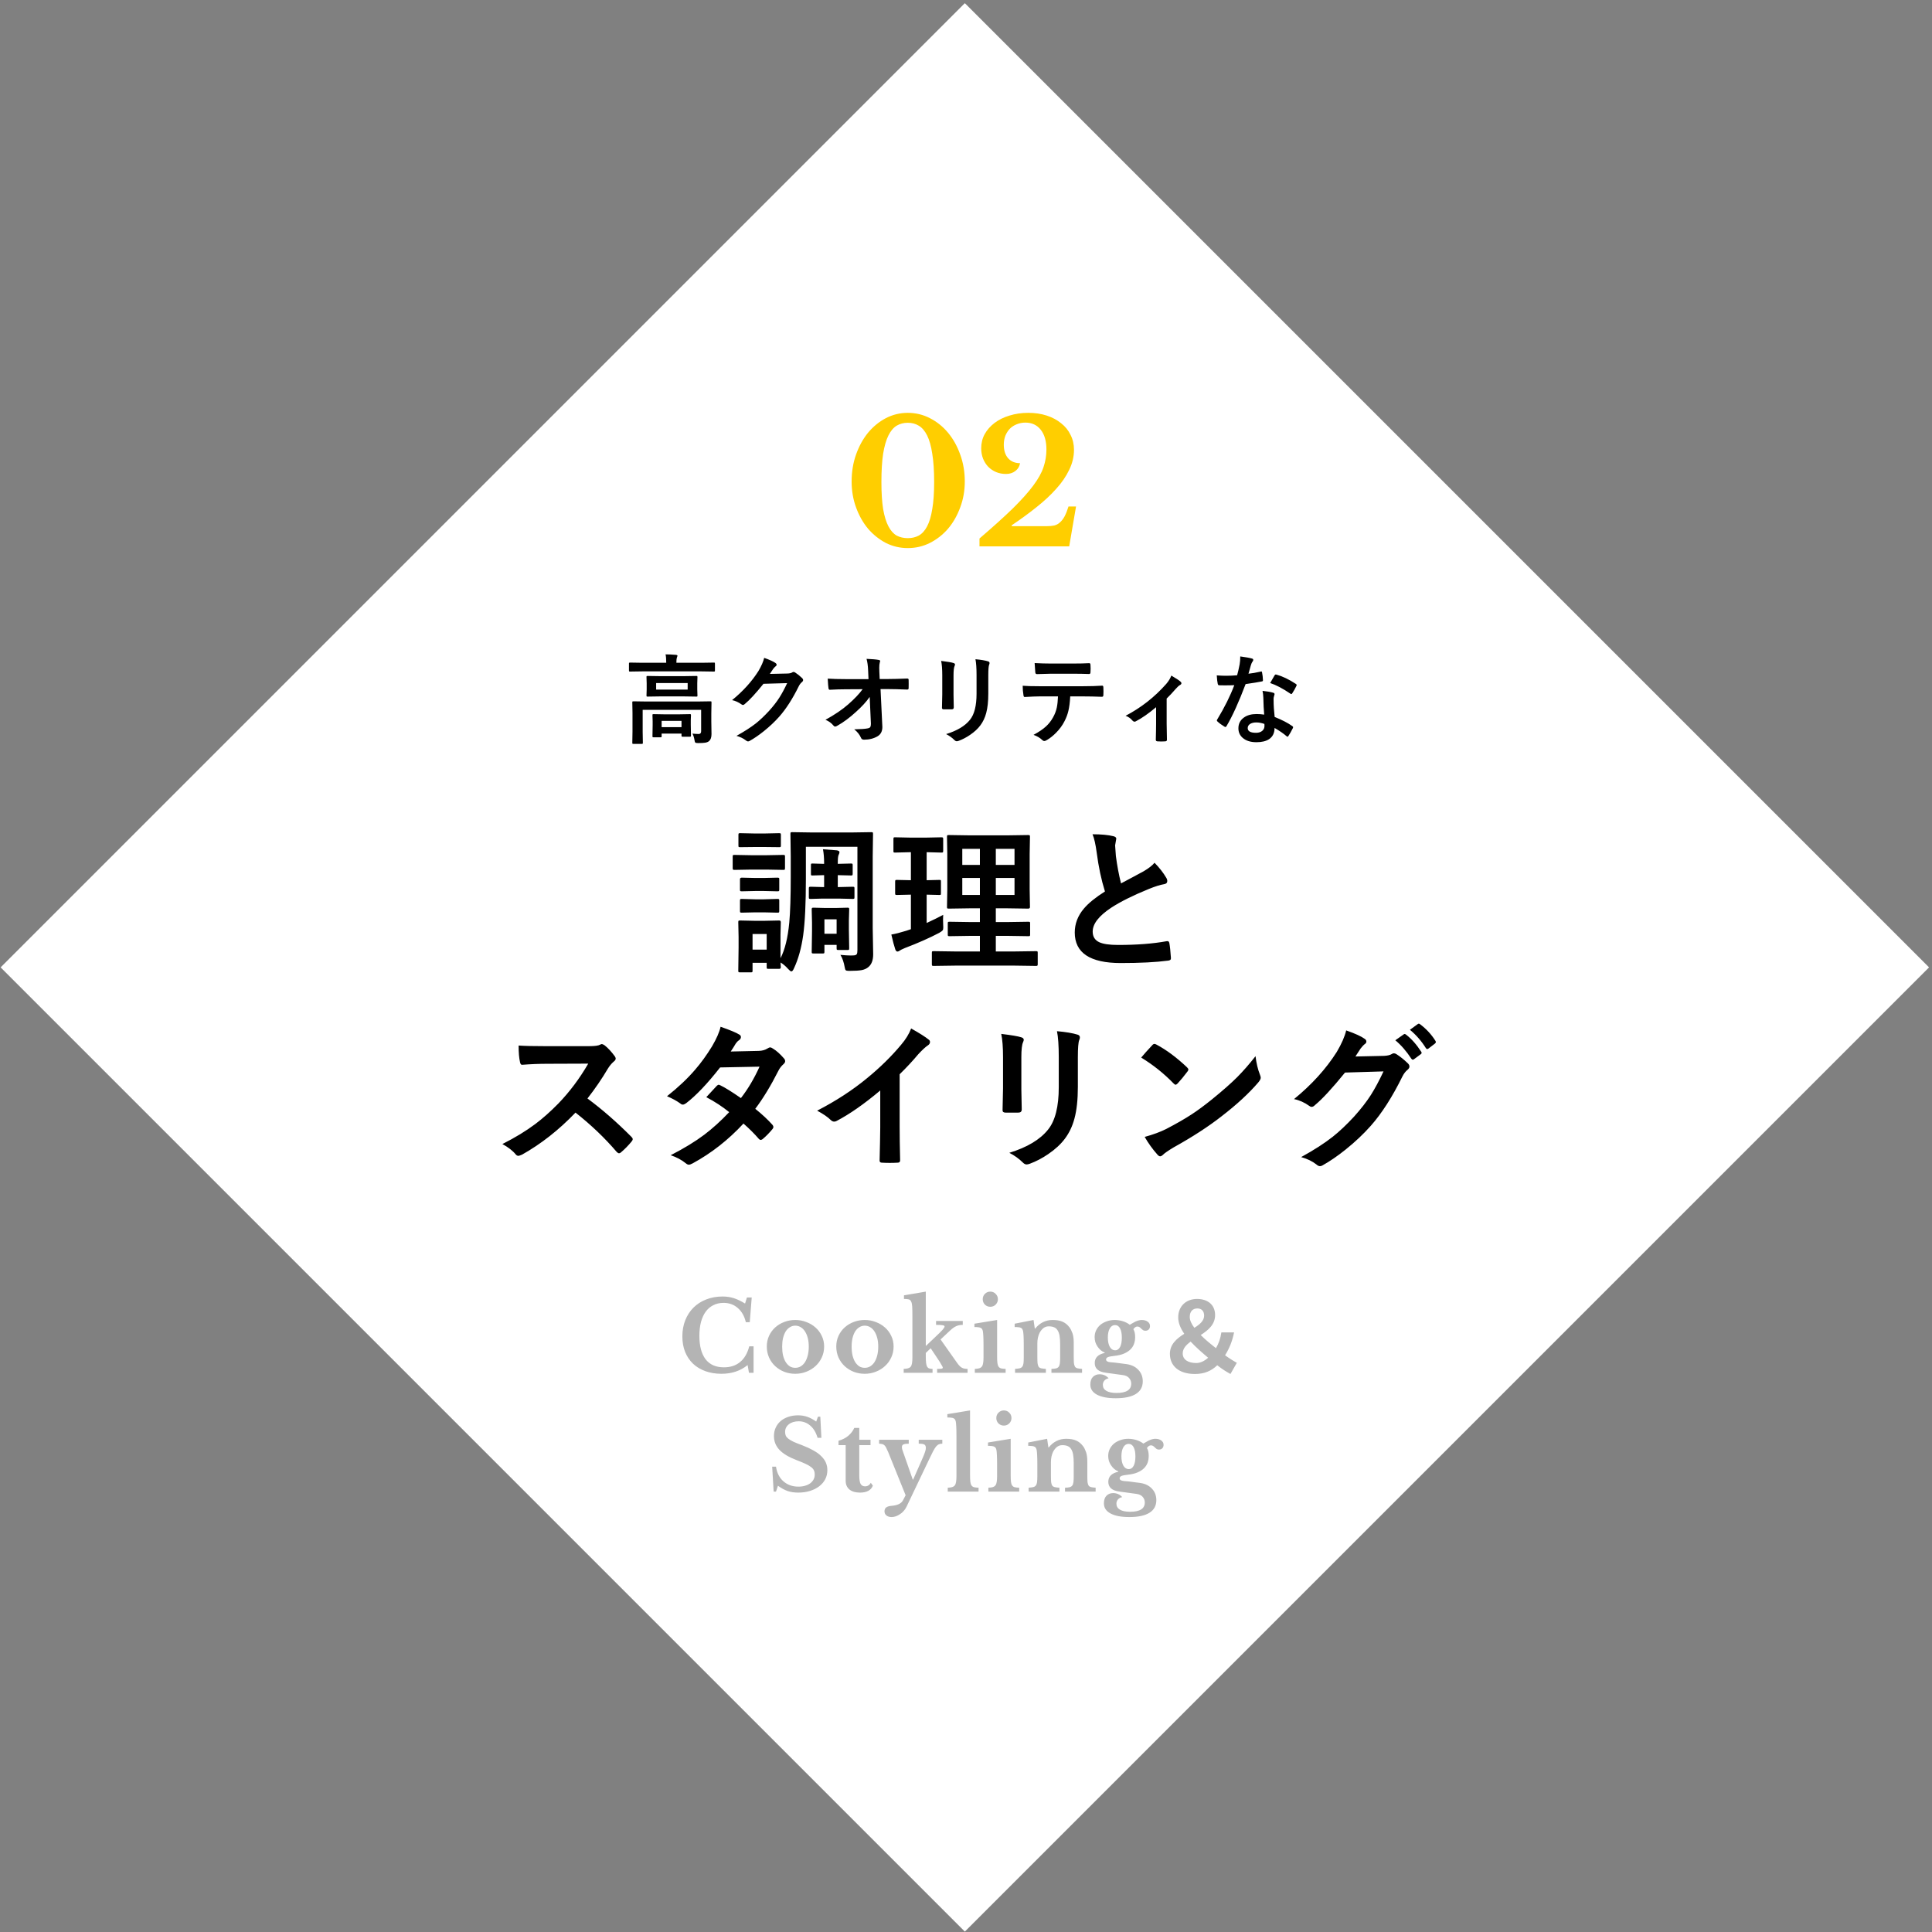
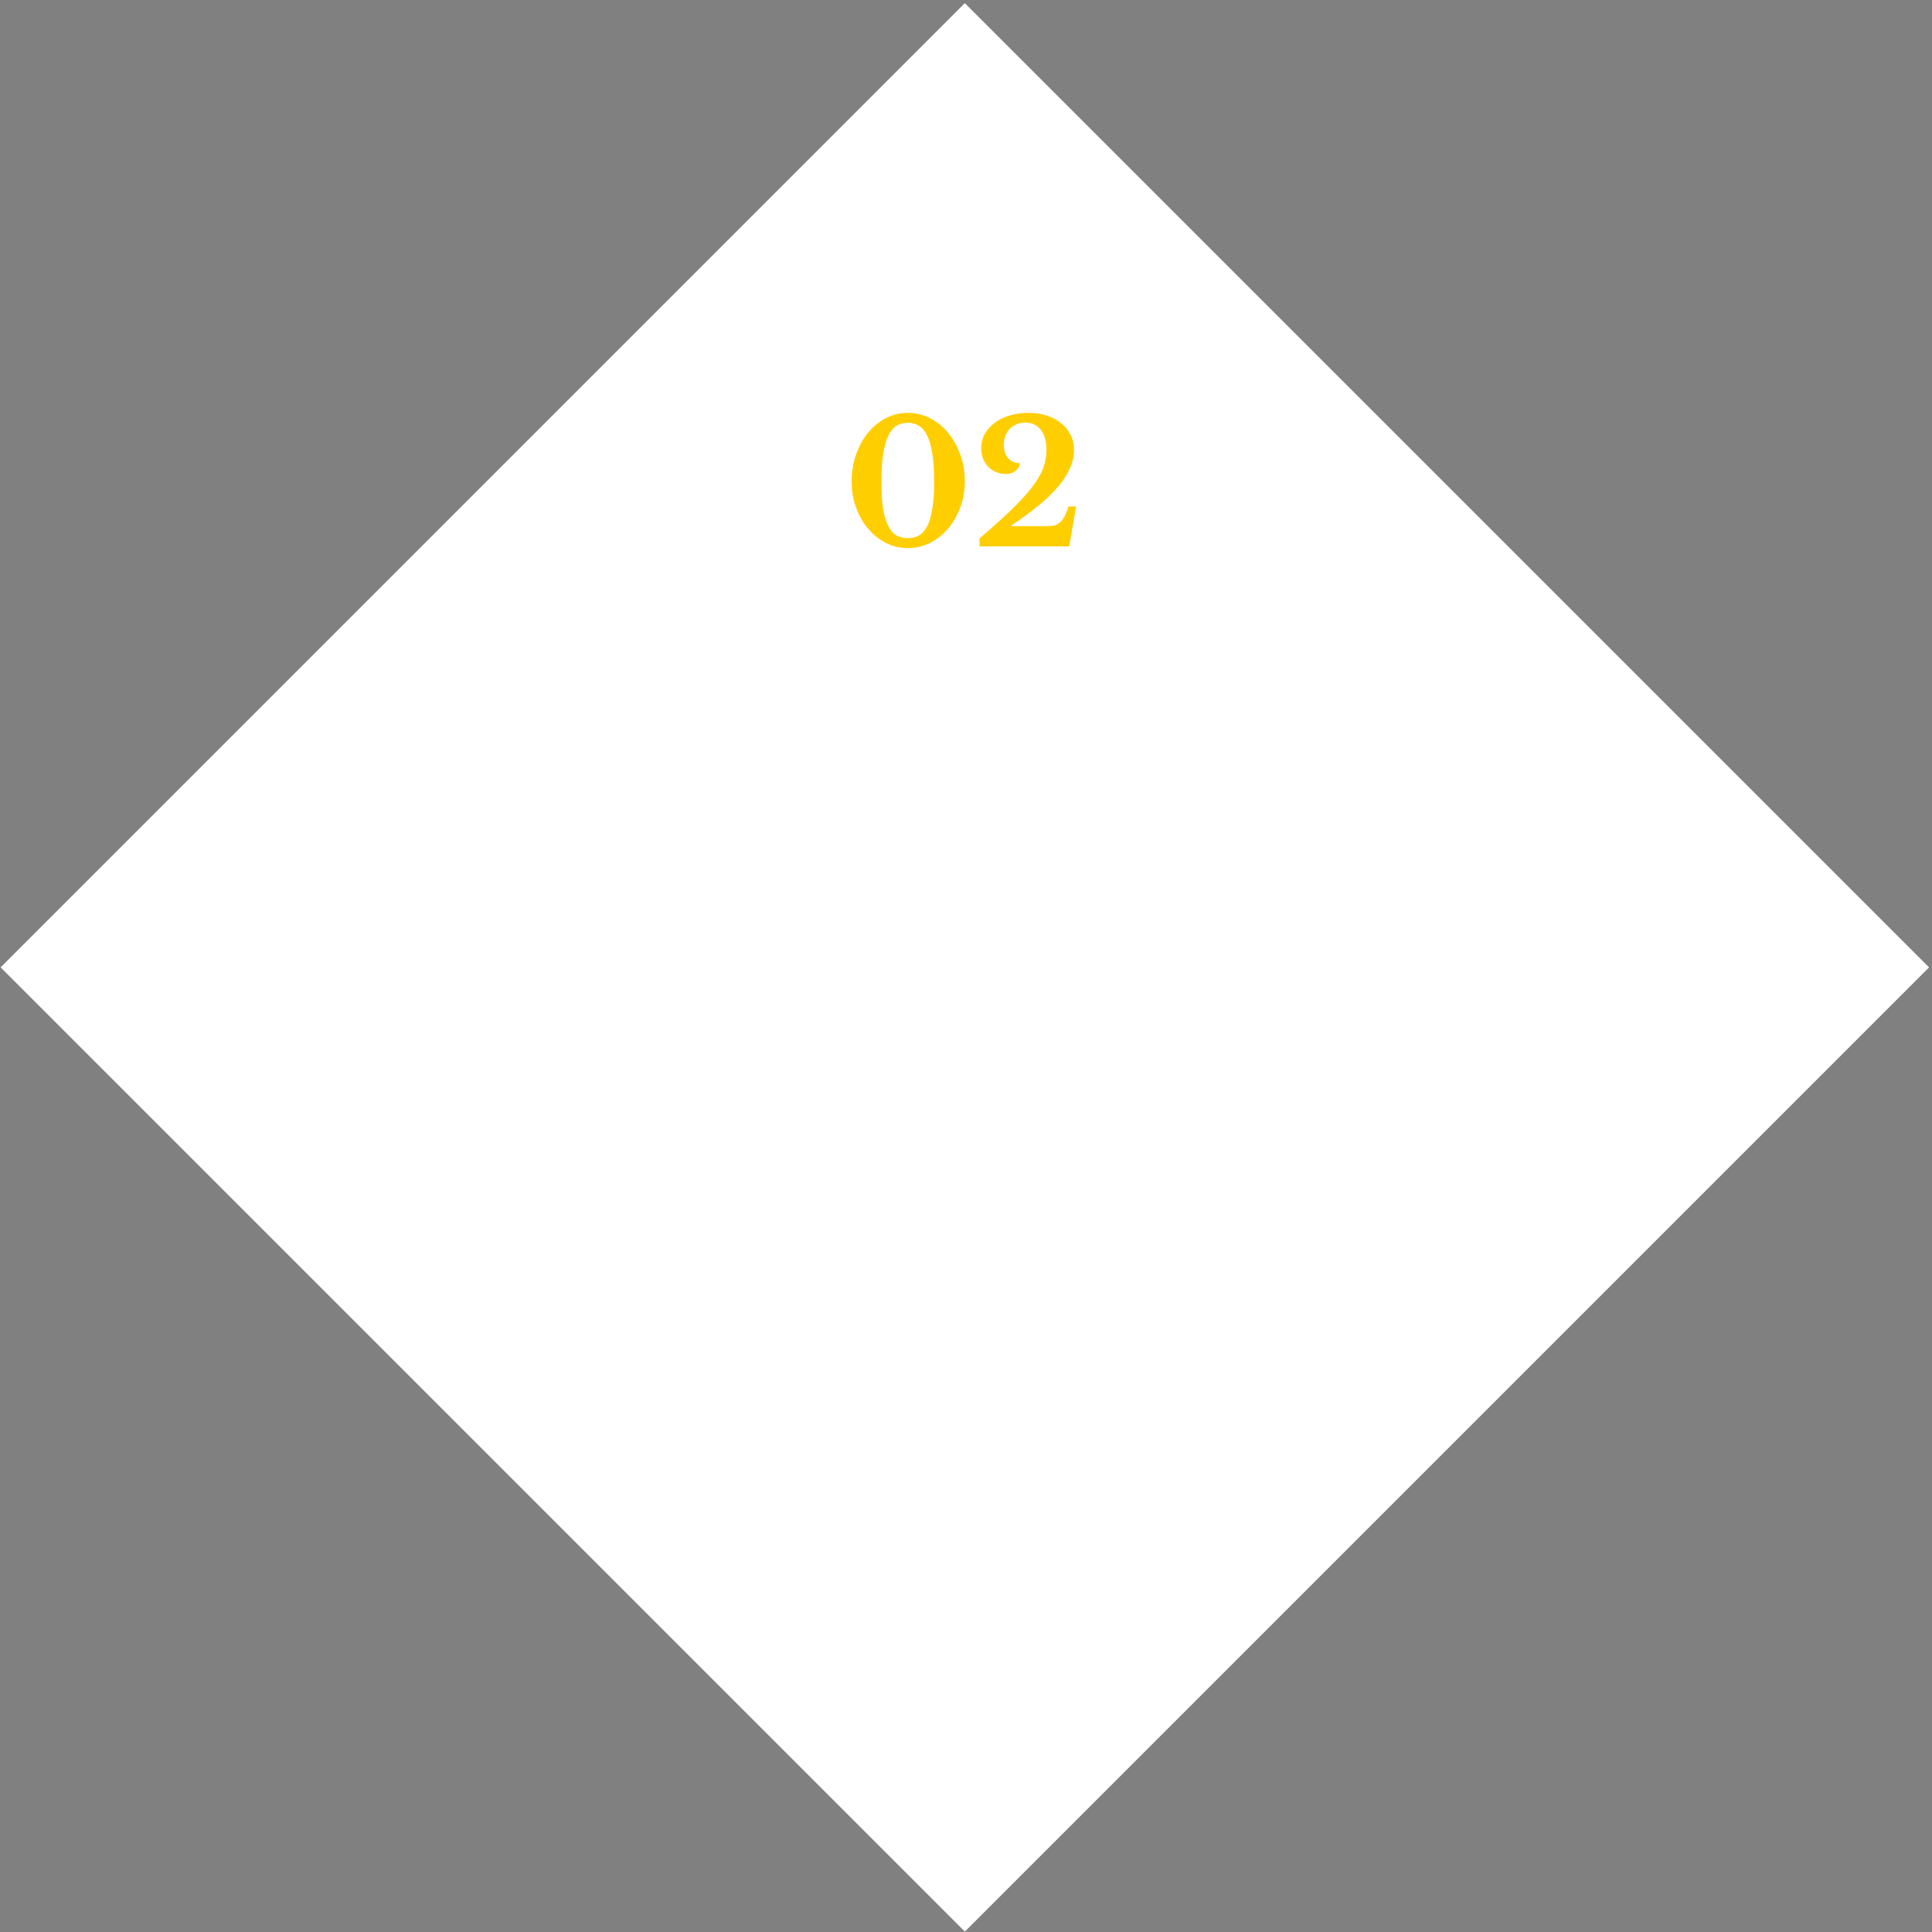
<svg xmlns="http://www.w3.org/2000/svg" width="374" height="374" viewBox="0 0 374 374" fill="none">
  <rect x="0" y="0" width="374" height="374" fill="#808080" stroke="none" />
  <rect x="186.775" y="0.613" width="263.968" height="263.968" transform="rotate(45 186.775 0.613)" fill="white" />
-   <path d="M151.151 187.207C151.151 187.438 151.051 187.553 150.85 187.553H148.762C148.591 187.553 148.491 187.533 148.461 187.493C148.431 187.453 148.416 187.357 148.416 187.207V186.381H145.681V187.883C145.681 188.054 145.661 188.154 145.621 188.184C145.581 188.214 145.486 188.229 145.336 188.229H143.277C143.107 188.229 143.002 188.209 142.962 188.169C142.932 188.129 142.917 188.034 142.917 187.883L142.977 183.391V181.422L142.917 178.537C142.917 178.367 142.937 178.267 142.977 178.237C143.027 178.207 143.132 178.192 143.292 178.192L146.087 178.252H147.98L150.85 178.192C151.051 178.192 151.151 178.307 151.151 178.537L151.091 180.911V185.494C151.942 183.861 152.508 181.563 152.789 178.597C152.979 176.554 153.074 173.589 153.074 169.702V165.796L153.014 161.423C153.014 161.263 153.034 161.168 153.074 161.138C153.114 161.108 153.209 161.093 153.36 161.093L157.356 161.153H164.659L168.656 161.093C168.826 161.093 168.926 161.113 168.956 161.153C168.986 161.193 169.001 161.283 169.001 161.423L168.941 165.796V179.649L169.031 184.743C169.031 185.875 168.721 186.696 168.1 187.207C167.759 187.498 167.333 187.693 166.822 187.793C166.302 187.893 165.49 187.943 164.388 187.943C164.038 187.943 163.817 187.903 163.727 187.823C163.637 187.743 163.572 187.568 163.532 187.297C163.352 186.266 163.071 185.449 162.69 184.848C163.542 184.928 164.213 184.968 164.704 184.968C164.864 184.968 165.014 184.963 165.155 184.953C165.515 184.953 165.751 184.868 165.861 184.698C165.941 184.558 165.981 184.297 165.981 183.917V163.917H156.004V170.168C156.004 174.896 155.829 178.532 155.478 181.077C155.128 183.541 154.542 185.649 153.72 187.402C153.54 187.833 153.365 188.049 153.194 188.049C153.064 188.049 152.859 187.893 152.578 187.583C152.067 187.012 151.572 186.591 151.091 186.321C151.101 186.571 151.116 186.791 151.136 186.982C151.146 187.122 151.151 187.197 151.151 187.207ZM148.416 180.806H145.681V183.826H148.416V180.806ZM164.388 183.556C164.388 183.716 164.368 183.816 164.328 183.856C164.298 183.886 164.208 183.901 164.058 183.901H162.3C162.14 183.901 162.039 183.881 161.999 183.841C161.969 183.801 161.954 183.706 161.954 183.556V182.91H159.595V184.232C159.595 184.392 159.575 184.493 159.535 184.533C159.505 184.563 159.41 184.578 159.25 184.578H157.492C157.321 184.578 157.216 184.558 157.176 184.518C157.146 184.477 157.131 184.382 157.131 184.232L157.191 180.265V178.612L157.131 176.058C157.131 175.888 157.156 175.788 157.206 175.758C157.246 175.728 157.346 175.713 157.507 175.713L159.775 175.773H161.774L164.058 175.713C164.218 175.713 164.313 175.733 164.343 175.773C164.373 175.813 164.388 175.908 164.388 176.058L164.328 178.177V180.025L164.388 183.556ZM161.954 177.966H159.595V180.761H161.954V177.966ZM164.734 167.163C164.894 167.163 164.989 167.183 165.019 167.223C165.049 167.263 165.064 167.358 165.064 167.509V169.131C165.064 169.292 165.044 169.392 165.004 169.432C164.964 169.462 164.874 169.477 164.734 169.477L162.3 169.417H162.18V171.716H162.54L165.064 171.656C165.225 171.656 165.325 171.676 165.365 171.716C165.395 171.756 165.41 171.846 165.41 171.986V173.684C165.41 173.844 165.39 173.94 165.35 173.97C165.31 174 165.215 174.015 165.064 174.015L162.54 173.955H159.069L156.951 174.015C156.77 174.015 156.66 173.995 156.62 173.955C156.59 173.914 156.575 173.824 156.575 173.684V171.986C156.575 171.826 156.6 171.731 156.65 171.701C156.69 171.671 156.79 171.656 156.951 171.656L159.069 171.716H159.535V169.417H159.34L157.281 169.477C157.121 169.477 157.031 169.457 157.011 169.417C156.991 169.377 156.981 169.282 156.981 169.131V167.509C156.981 167.338 156.996 167.238 157.026 167.208C157.056 167.178 157.141 167.163 157.281 167.163L159.34 167.223H159.535V167.163C159.535 166.081 159.46 165.16 159.31 164.398C160.872 164.508 161.774 164.579 162.014 164.609C162.345 164.679 162.51 164.794 162.51 164.954C162.51 165.094 162.45 165.285 162.33 165.525C162.23 165.736 162.18 166.271 162.18 167.133V167.223H162.3L164.734 167.163ZM145.471 165.555H148.326L151.617 165.495C151.777 165.495 151.877 165.515 151.917 165.555C151.947 165.595 151.962 165.69 151.962 165.841V168.019C151.962 168.2 151.942 168.31 151.902 168.35C151.862 168.38 151.767 168.395 151.617 168.395L148.326 168.335H145.471L142.181 168.395C142.01 168.395 141.91 168.37 141.88 168.32C141.85 168.28 141.835 168.18 141.835 168.019V165.841C141.835 165.67 141.855 165.57 141.895 165.54C141.935 165.51 142.03 165.495 142.181 165.495L145.471 165.555ZM146.087 161.348H148.025L150.82 161.288C150.981 161.288 151.081 161.308 151.121 161.348C151.151 161.388 151.166 161.478 151.166 161.619V163.677C151.166 163.837 151.141 163.932 151.091 163.963C151.061 163.983 150.971 163.993 150.82 163.993L148.025 163.963H146.087L143.277 163.993C143.117 163.993 143.022 163.978 142.992 163.948C142.962 163.917 142.947 163.827 142.947 163.677V161.619C142.947 161.458 142.967 161.363 143.007 161.333C143.047 161.303 143.137 161.288 143.277 161.288L146.087 161.348ZM146.207 169.958H147.86L150.475 169.898C150.655 169.898 150.765 169.918 150.805 169.958C150.835 169.988 150.85 170.073 150.85 170.213V172.212C150.85 172.372 150.83 172.467 150.79 172.497C150.74 172.527 150.635 172.542 150.475 172.542L147.86 172.482H146.207L143.593 172.542C143.433 172.542 143.332 172.522 143.292 172.482C143.262 172.442 143.247 172.352 143.247 172.212V170.213C143.247 170.003 143.363 169.898 143.593 169.898L146.207 169.958ZM146.207 174.09H147.86L150.475 174.015C150.655 174.015 150.765 174.035 150.805 174.075C150.835 174.115 150.85 174.21 150.85 174.36V176.329C150.85 176.499 150.83 176.599 150.79 176.629C150.74 176.659 150.635 176.674 150.475 176.674L147.86 176.614H146.207L143.593 176.674C143.433 176.674 143.332 176.654 143.292 176.614C143.262 176.574 143.247 176.479 143.247 176.329V174.36C143.247 174.2 143.267 174.1 143.307 174.06C143.348 174.03 143.443 174.015 143.593 174.015L146.207 174.09ZM185.018 186.922L180.736 186.982C180.576 186.982 180.476 186.962 180.436 186.922C180.406 186.882 180.391 186.791 180.391 186.651V184.457C180.391 184.307 180.406 184.217 180.436 184.187C180.476 184.147 180.576 184.127 180.736 184.127L185.018 184.187H189.691V181.167H187.783L183.816 181.227C183.646 181.227 183.546 181.207 183.516 181.167C183.486 181.127 183.471 181.037 183.471 180.896V178.763C183.471 178.602 183.491 178.507 183.531 178.477C183.571 178.447 183.666 178.432 183.816 178.432L187.783 178.492H189.691V175.833H187.693L183.696 175.893C183.516 175.893 183.406 175.873 183.366 175.833C183.336 175.803 183.321 175.723 183.321 175.592L183.381 172.167V165.345L183.321 161.994C183.321 161.824 183.341 161.724 183.381 161.694C183.431 161.664 183.536 161.649 183.696 161.649L187.693 161.709H195.01L199.037 161.649C199.198 161.649 199.298 161.669 199.338 161.709C199.368 161.749 199.383 161.844 199.383 161.994L199.323 165.345V172.167L199.383 175.592C199.383 175.793 199.268 175.893 199.037 175.893L195.01 175.833H192.772V178.492H195.101L199.082 178.432C199.243 178.432 199.338 178.452 199.368 178.492C199.398 178.532 199.413 178.623 199.413 178.763V180.896C199.413 181.047 199.393 181.142 199.353 181.182C199.323 181.212 199.233 181.227 199.082 181.227L195.101 181.167H192.772V184.187H196.303L200.555 184.127C200.715 184.127 200.81 184.147 200.84 184.187C200.87 184.227 200.885 184.317 200.885 184.457V186.651C200.885 186.801 200.865 186.892 200.825 186.922C200.795 186.962 200.705 186.982 200.555 186.982L196.303 186.922H185.018ZM196.393 173.248V169.958H192.772V173.248H196.393ZM196.393 164.323H192.772V167.433H196.393V164.323ZM186.281 173.248H189.691V169.958H186.281V173.248ZM186.281 167.433H189.691V164.323H186.281V167.433ZM182.584 177.095C182.564 177.385 182.554 177.701 182.554 178.042C182.554 178.372 182.564 178.723 182.584 179.093C182.594 179.294 182.599 179.439 182.599 179.529C182.599 179.81 182.559 180 182.479 180.1C182.409 180.2 182.189 180.36 181.818 180.581C179.935 181.573 177.716 182.554 175.162 183.526C174.601 183.766 174.285 183.922 174.215 183.992C174.035 184.132 173.869 184.202 173.719 184.202C173.559 184.202 173.424 184.067 173.314 183.796C173.083 183.115 172.828 182.154 172.547 180.911C173.319 180.781 174.285 180.536 175.447 180.175L176.334 179.875V173.188L173.629 173.248C173.469 173.248 173.369 173.228 173.329 173.188C173.299 173.148 173.283 173.058 173.283 172.918V170.694C173.283 170.524 173.304 170.419 173.344 170.378C173.384 170.348 173.479 170.333 173.629 170.333L176.334 170.393V164.969H176.153L173.253 165.044C173.113 165.044 173.023 165.024 172.983 164.984C172.963 164.944 172.953 164.849 172.953 164.699V162.445C172.953 162.275 172.973 162.169 173.013 162.129C173.043 162.099 173.123 162.084 173.253 162.084L176.153 162.144H179.354L182.239 162.084C182.409 162.084 182.509 162.109 182.539 162.159C182.569 162.2 182.584 162.295 182.584 162.445V164.699C182.584 164.859 182.564 164.959 182.524 164.999C182.484 165.029 182.389 165.044 182.239 165.044L179.384 164.969V170.393L181.848 170.333C181.998 170.333 182.088 170.353 182.119 170.393C182.139 170.434 182.149 170.534 182.149 170.694V172.918C182.149 173.078 182.134 173.173 182.104 173.203C182.073 173.233 181.988 173.248 181.848 173.248L179.384 173.188V178.673C180.686 178.072 181.753 177.546 182.584 177.095ZM211.494 161.498C213.176 161.498 214.524 161.624 215.535 161.874C215.906 161.964 216.091 162.124 216.091 162.355L215.866 163.647C215.866 163.847 215.916 164.539 216.016 165.721C216.257 167.564 216.587 169.327 217.008 171.01C217.619 170.679 218.37 170.278 219.262 169.808C220.284 169.257 220.99 168.876 221.38 168.666C222.372 168.085 223.078 167.534 223.499 167.013C224.451 167.994 225.202 168.956 225.753 169.898C225.893 170.118 225.963 170.333 225.963 170.544C225.963 170.894 225.758 171.1 225.347 171.16C224.576 171.29 223.589 171.601 222.387 172.091C219.362 173.323 216.953 174.521 215.16 175.683C212.736 177.275 211.524 178.828 211.524 180.34C211.524 181.312 211.949 181.998 212.801 182.399C213.572 182.75 214.779 182.925 216.422 182.925C220.078 182.925 223.209 182.684 225.813 182.204C225.893 182.194 225.958 182.189 226.008 182.189C226.199 182.189 226.319 182.319 226.369 182.579C226.489 183.24 226.589 184.197 226.669 185.449C226.699 185.76 226.514 185.93 226.113 185.96C223.779 186.271 220.724 186.426 216.948 186.426C211.018 186.426 208.053 184.457 208.053 180.521C208.053 178.808 208.649 177.255 209.841 175.863C210.722 174.821 212.075 173.724 213.898 172.572C213.186 170.288 212.656 167.789 212.305 165.074C212.085 163.432 211.814 162.24 211.494 161.498ZM113.722 212.646C116.587 214.769 119.427 217.249 122.242 220.083C122.402 220.244 122.482 220.389 122.482 220.519C122.482 220.649 122.412 220.8 122.272 220.97C121.621 221.761 120.934 222.462 120.213 223.073C120.083 223.194 119.958 223.254 119.837 223.254C119.717 223.254 119.572 223.174 119.402 223.013C117.088 220.299 114.423 217.754 111.408 215.38C108.193 218.736 104.747 221.446 101.071 223.509C100.7 223.67 100.465 223.75 100.364 223.75C100.164 223.75 99.989 223.659 99.838 223.479C99.267 222.768 98.406 222.097 97.254 221.466C99.728 220.214 101.852 218.921 103.625 217.589C105.067 216.507 106.555 215.185 108.087 213.622C110.281 211.349 112.209 208.774 113.872 205.899L105.939 205.929C104.356 205.929 102.733 205.994 101.071 206.125C100.87 206.145 100.735 205.969 100.665 205.599C100.485 204.827 100.394 203.761 100.394 202.398C101.496 202.478 103.229 202.518 105.593 202.518H114.053C115.124 202.518 115.831 202.423 116.171 202.233C116.281 202.153 116.397 202.113 116.517 202.113C116.617 202.113 116.792 202.193 117.043 202.353C117.704 202.874 118.37 203.595 119.041 204.517C119.141 204.687 119.191 204.817 119.191 204.908C119.191 205.118 119.056 205.323 118.786 205.524C118.365 205.894 117.989 206.35 117.659 206.891C116.507 208.844 115.195 210.763 113.722 212.646ZM146.207 214.644C147.55 215.726 148.657 216.758 149.528 217.739C149.648 217.87 149.708 218.015 149.708 218.175C149.708 218.315 149.648 218.451 149.528 218.581C148.897 219.342 148.261 219.988 147.62 220.519C147.48 220.619 147.354 220.669 147.244 220.669C147.144 220.669 147.034 220.609 146.914 220.489C146.072 219.507 145.075 218.511 143.923 217.499C140.989 220.664 137.718 223.229 134.112 225.192C133.781 225.372 133.526 225.463 133.345 225.463C133.165 225.463 132.97 225.372 132.759 225.192C131.948 224.531 130.971 224.01 129.83 223.629C132.394 222.317 134.563 220.995 136.336 219.663C137.938 218.451 139.546 216.993 141.159 215.29C139.857 214.228 138.379 213.262 136.726 212.39C137.958 211.048 138.634 210.317 138.755 210.197C138.895 210.056 139.03 209.986 139.16 209.986C139.2 209.986 139.301 210.026 139.461 210.106C140.342 210.527 141.665 211.349 143.428 212.571C144.79 210.818 145.992 208.789 147.034 206.485L139.401 206.636C136.947 209.771 134.753 212.08 132.82 213.562C132.559 213.743 132.354 213.833 132.204 213.833C132.013 213.833 131.848 213.763 131.708 213.622C130.986 213.102 130.125 212.631 129.123 212.21C131.297 210.487 133.115 208.769 134.578 207.056C135.71 205.754 136.796 204.251 137.838 202.549C138.72 201.046 139.271 199.784 139.491 198.762C141.354 199.413 142.556 199.914 143.097 200.265C143.317 200.375 143.428 200.54 143.428 200.761C143.428 200.991 143.302 201.196 143.052 201.377C142.822 201.527 142.611 201.742 142.421 202.023C142.181 202.443 141.86 202.954 141.459 203.555L146.884 203.435C147.545 203.415 148.106 203.26 148.566 202.969C148.777 202.829 148.952 202.759 149.092 202.759C149.233 202.759 149.418 202.839 149.648 202.999C150.299 203.39 151.001 204.016 151.752 204.878C151.912 205.048 151.992 205.233 151.992 205.433C151.992 205.624 151.877 205.819 151.647 206.019C151.256 206.37 150.95 206.761 150.73 207.191C149.218 210.177 147.71 212.661 146.207 214.644ZM174.155 207.958V218.145C174.155 219.948 174.185 222.082 174.245 224.546C174.245 224.596 174.245 224.626 174.245 224.636C174.245 224.927 174.09 225.072 173.779 225.072C173.278 225.102 172.768 225.117 172.247 225.117C171.726 225.117 171.215 225.102 170.714 225.072C170.424 225.072 170.278 224.942 170.278 224.681C170.278 224.661 170.278 224.626 170.278 224.576C170.288 224.095 170.313 222.958 170.354 221.165C170.384 219.993 170.399 219.027 170.399 218.265V211.098C167.303 213.703 164.484 215.671 161.939 217.003C161.799 217.083 161.644 217.123 161.473 217.123C161.253 217.123 161.038 217.023 160.827 216.823C160.246 216.242 159.365 215.636 158.183 215.005C161.819 213.132 165.049 211.028 167.874 208.694C170.379 206.641 172.562 204.497 174.425 202.263C175.327 201.211 175.978 200.154 176.379 199.093C178.002 200.004 179.138 200.725 179.79 201.256C179.95 201.367 180.03 201.517 180.03 201.707C180.03 201.978 179.885 202.203 179.594 202.383C179.143 202.684 178.532 203.25 177.761 204.081C176.699 205.353 175.497 206.646 174.155 207.958ZM193.823 200.144C195.807 200.385 197.084 200.6 197.655 200.791C198.006 200.881 198.181 201.046 198.181 201.286C198.181 201.387 198.136 201.542 198.046 201.752C197.825 202.223 197.715 203.195 197.715 204.667V210.888C197.715 211.268 197.74 212.561 197.79 214.764C197.79 215.175 197.57 215.38 197.129 215.38H194.65C194.269 215.38 194.079 215.23 194.079 214.93C194.079 214.92 194.079 214.895 194.079 214.855L194.169 210.662V204.637C194.169 202.744 194.054 201.246 193.823 200.144ZM195.386 223.164C198.842 222.102 201.341 220.604 202.884 218.671C204.266 216.968 204.957 214.228 204.957 210.452V204.637C204.957 202.423 204.842 200.75 204.612 199.619C206.325 199.769 207.662 199.994 208.624 200.295C208.904 200.385 209.044 200.56 209.044 200.821C209.044 201.011 209.004 201.176 208.924 201.316C208.744 201.747 208.654 202.864 208.654 204.667V210.392C208.654 212.866 208.433 214.915 207.993 216.537C207.602 218.01 206.986 219.307 206.144 220.429C205.353 221.491 204.281 222.482 202.929 223.404C201.777 224.195 200.595 224.816 199.383 225.267C199.112 225.367 198.897 225.417 198.737 225.417C198.486 225.417 198.241 225.292 198.001 225.042C197.269 224.311 196.398 223.685 195.386 223.164ZM220.915 204.727C221.425 204.106 222.142 203.305 223.063 202.323C223.193 202.163 223.339 202.083 223.499 202.083C223.589 202.083 223.724 202.133 223.905 202.233C225.818 203.255 227.776 204.712 229.78 206.605C229.96 206.786 230.05 206.931 230.05 207.041C230.05 207.151 229.99 207.282 229.87 207.432C229.199 208.323 228.563 209.095 227.962 209.746C227.791 209.906 227.666 209.986 227.586 209.986C227.486 209.986 227.356 209.906 227.195 209.746C225.322 207.813 223.229 206.14 220.915 204.727ZM221.591 220.083C223.234 219.633 224.621 219.122 225.753 218.551C227.736 217.519 229.384 216.572 230.696 215.711C231.848 214.96 233.15 213.998 234.603 212.826C236.666 211.153 238.304 209.711 239.516 208.499C240.668 207.337 241.845 205.989 243.047 204.457C243.208 205.809 243.493 207.006 243.904 208.048C244.004 208.288 244.054 208.484 244.054 208.634C244.054 208.864 243.889 209.175 243.558 209.565C241.765 211.659 239.406 213.833 236.481 216.087C233.937 218.08 230.841 220.088 227.195 222.112C226.113 222.763 225.427 223.239 225.137 223.539C224.926 223.74 224.741 223.84 224.581 223.84C224.421 223.84 224.245 223.73 224.055 223.509C223.103 222.437 222.282 221.295 221.591 220.083ZM262.385 204.517L267.915 204.397C268.596 204.367 269.112 204.241 269.462 204.021C269.562 203.941 269.688 203.901 269.838 203.901C269.998 203.901 270.168 203.961 270.349 204.081C271.05 204.532 271.746 205.088 272.437 205.749C272.708 205.979 272.843 206.215 272.843 206.455C272.843 206.676 272.718 206.891 272.467 207.101C272.087 207.402 271.751 207.843 271.461 208.424C269.527 212.35 267.494 215.521 265.36 217.935C263.958 219.517 262.34 221.045 260.507 222.518C258.934 223.78 257.437 224.806 256.014 225.598C255.854 225.698 255.689 225.748 255.519 225.748C255.298 225.748 255.063 225.633 254.812 225.402C254.051 224.801 253.074 224.331 251.882 223.99C254.377 222.618 256.415 221.305 257.998 220.053C259.31 219.012 260.687 217.709 262.13 216.147C263.452 214.674 264.534 213.282 265.375 211.97C266.157 210.737 266.973 209.215 267.824 207.402L260.372 207.627C257.898 210.672 255.959 212.771 254.557 213.923C254.336 214.153 254.121 214.269 253.911 214.269C253.761 214.269 253.61 214.208 253.46 214.088C252.528 213.417 251.542 212.976 250.5 212.766C253.936 209.961 256.696 206.916 258.779 203.63C259.721 202.028 260.327 200.64 260.597 199.468C262.34 200.079 263.537 200.625 264.188 201.106C264.399 201.246 264.504 201.422 264.504 201.632C264.504 201.832 264.389 202.003 264.158 202.143C264.028 202.223 263.773 202.498 263.392 202.969C263.172 203.32 262.836 203.836 262.385 204.517ZM270.108 201.377L271.731 200.235C271.791 200.185 271.851 200.159 271.911 200.159C271.992 200.159 272.087 200.205 272.197 200.295C273.249 201.106 274.22 202.203 275.112 203.585C275.172 203.675 275.202 203.751 275.202 203.811C275.202 203.911 275.142 204.001 275.022 204.081L273.73 205.043C273.639 205.103 273.559 205.133 273.489 205.133C273.389 205.133 273.294 205.068 273.204 204.938C272.252 203.485 271.22 202.298 270.108 201.377ZM272.933 199.348L274.466 198.236C274.546 198.186 274.611 198.161 274.661 198.161C274.731 198.161 274.821 198.206 274.932 198.296C276.114 199.188 277.09 200.245 277.862 201.467C277.922 201.557 277.952 201.642 277.952 201.722C277.952 201.832 277.892 201.932 277.771 202.023L276.539 202.969C276.449 203.039 276.364 203.074 276.284 203.074C276.184 203.074 276.094 203.009 276.013 202.879C275.152 201.507 274.125 200.33 272.933 199.348Z" fill="black" />
-   <path d="M134.045 142.014C134.544 142.063 134.948 142.088 135.256 142.088C135.57 142.088 135.727 141.909 135.727 141.552V137.409H124.41V141.653L124.447 143.789C124.447 143.888 124.434 143.95 124.41 143.974C124.385 143.993 124.33 144.002 124.243 144.002H122.607C122.508 144.002 122.449 143.987 122.431 143.956C122.412 143.937 122.403 143.882 122.403 143.789L122.44 141.653V137.973L122.403 135.976C122.403 135.871 122.416 135.81 122.44 135.791C122.465 135.773 122.523 135.763 122.616 135.763L125.168 135.8H134.969L137.521 135.763C137.626 135.763 137.688 135.776 137.706 135.8C137.725 135.825 137.734 135.884 137.734 135.976L137.697 138.13V139.684L137.734 142.088C137.734 142.723 137.583 143.176 137.281 143.447C137.096 143.608 136.843 143.715 136.523 143.771C136.233 143.82 135.774 143.845 135.145 143.845C134.837 143.845 134.652 143.811 134.59 143.743C134.535 143.688 134.485 143.527 134.442 143.262C134.362 142.775 134.229 142.359 134.045 142.014ZM132.362 130.89L134.803 130.853C134.908 130.853 134.969 130.866 134.988 130.89C135.006 130.915 135.015 130.971 135.015 131.057L134.978 132.287V133.452L135.015 134.645C135.015 134.743 135.003 134.802 134.978 134.82C134.954 134.839 134.895 134.848 134.803 134.848L132.362 134.811H127.794L125.362 134.848C125.257 134.848 125.196 134.836 125.177 134.811C125.159 134.786 125.149 134.731 125.149 134.645L125.186 133.452V132.287L125.149 131.057C125.149 130.958 125.162 130.9 125.186 130.881C125.211 130.863 125.27 130.853 125.362 130.853L127.794 130.89H132.362ZM133.12 133.489V132.231H127.017V133.489H133.12ZM124.373 129.966L121.969 130.003C121.864 130.003 121.802 129.99 121.784 129.966C121.765 129.941 121.756 129.886 121.756 129.799V128.468C121.756 128.369 121.768 128.311 121.793 128.292C121.818 128.274 121.876 128.264 121.969 128.264L124.373 128.301H128.968V128.246C128.968 127.549 128.925 127.025 128.839 126.674C129.461 126.674 130.13 126.705 130.845 126.767C131.049 126.785 131.15 126.85 131.15 126.961C131.15 126.973 131.107 127.099 131.021 127.34C130.965 127.537 130.938 127.839 130.938 128.246V128.301H135.792L138.196 128.264C138.295 128.264 138.353 128.277 138.372 128.301C138.39 128.326 138.4 128.382 138.4 128.468V129.799C138.4 129.898 138.387 129.957 138.363 129.975C138.338 129.994 138.283 130.003 138.196 130.003L135.792 129.966H124.373ZM127.877 142.726H126.509C126.41 142.726 126.351 142.714 126.333 142.689C126.314 142.664 126.305 142.609 126.305 142.523L126.342 140.35V139.638L126.305 138.445C126.305 138.346 126.318 138.288 126.342 138.269C126.367 138.251 126.422 138.241 126.509 138.241L128.552 138.278H131.511L133.545 138.241C133.65 138.241 133.712 138.254 133.73 138.278C133.749 138.303 133.758 138.359 133.758 138.445L133.721 139.453V140.285L133.758 142.412C133.758 142.504 133.746 142.56 133.721 142.578C133.702 142.603 133.647 142.615 133.555 142.615H132.149C132.044 142.615 131.98 142.603 131.955 142.578C131.936 142.553 131.927 142.498 131.927 142.412V142.014H128.081V142.523C128.081 142.615 128.068 142.671 128.044 142.689C128.025 142.714 127.97 142.726 127.877 142.726ZM128.081 139.545V140.766H131.927V139.545H128.081ZM149.033 130.456L152.436 130.382C152.855 130.37 153.173 130.293 153.388 130.151C153.45 130.101 153.53 130.077 153.629 130.077C153.721 130.077 153.823 130.114 153.934 130.188C154.365 130.465 154.794 130.807 155.219 131.214C155.386 131.362 155.469 131.507 155.469 131.649C155.469 131.784 155.392 131.917 155.238 132.046C155.003 132.231 154.797 132.502 154.618 132.86C153.428 135.276 152.177 137.227 150.864 138.713C150.001 139.687 149.005 140.627 147.877 141.533C146.91 142.31 145.988 142.942 145.113 143.429C145.014 143.49 144.912 143.521 144.808 143.521C144.672 143.521 144.527 143.453 144.373 143.318C143.898 142.942 143.297 142.652 142.57 142.449C144.105 141.598 145.359 140.79 146.333 140.026C147.141 139.379 147.988 138.574 148.876 137.613C149.69 136.713 150.355 135.856 150.873 135.042C151.354 134.29 151.856 133.356 152.38 132.24L147.794 132.37C146.278 134.25 145.085 135.545 144.216 136.253C144.08 136.395 143.948 136.466 143.818 136.466C143.726 136.466 143.633 136.429 143.541 136.355C142.967 135.942 142.36 135.668 141.719 135.532C143.834 133.806 145.532 131.932 146.814 129.91C147.393 128.924 147.766 128.07 147.933 127.349C149.005 127.731 149.742 128.067 150.143 128.357C150.272 128.449 150.337 128.557 150.337 128.681C150.337 128.81 150.266 128.918 150.124 129.004C150.044 129.053 149.887 129.223 149.653 129.513C149.517 129.728 149.311 130.043 149.033 130.456ZM168.358 134.913C167.686 135.868 166.796 136.839 165.686 137.825C164.484 138.929 163.291 139.813 162.108 140.479C161.935 140.59 161.79 140.646 161.673 140.646C161.55 140.646 161.442 140.584 161.35 140.461C160.93 139.955 160.413 139.582 159.796 139.342C161.596 138.349 163.066 137.351 164.207 136.346C165.415 135.286 166.343 134.309 166.99 133.415L163.68 133.433C162.749 133.433 161.738 133.464 160.647 133.526C160.493 133.544 160.403 133.436 160.379 133.202C160.335 132.98 160.286 132.37 160.231 131.371C161.18 131.433 162.311 131.464 163.624 131.464H168.127L168.053 129.781C168.016 128.881 167.915 128.135 167.748 127.543C168.833 127.586 169.628 127.657 170.134 127.756C170.3 127.787 170.383 127.861 170.383 127.978C170.383 128.021 170.359 128.117 170.309 128.264C170.242 128.517 170.208 128.847 170.208 129.254C170.208 129.451 170.214 129.701 170.226 130.003L170.291 131.445H171.937C172.837 131.445 174.06 131.414 175.608 131.353C175.799 131.353 175.894 131.43 175.894 131.584C175.9 131.855 175.904 132.126 175.904 132.398C175.904 132.669 175.9 132.943 175.894 133.221C175.894 133.399 175.805 133.489 175.626 133.489C174.079 133.427 172.868 133.396 171.992 133.396H170.457L170.799 140.516C170.806 140.59 170.809 140.661 170.809 140.729C170.809 141.555 170.504 142.153 169.893 142.523C169.141 142.966 168.269 143.188 167.277 143.188C166.968 143.188 166.774 143.08 166.694 142.865C166.41 142.217 165.967 141.656 165.363 141.182C166.614 141.163 167.505 141.099 168.035 140.988C168.257 140.938 168.405 140.852 168.479 140.729C168.553 140.599 168.59 140.39 168.59 140.1C168.59 140.014 168.586 139.937 168.58 139.869L168.358 134.913ZM182.191 127.941C183.412 128.089 184.198 128.221 184.549 128.338C184.765 128.394 184.873 128.496 184.873 128.644C184.873 128.705 184.845 128.801 184.789 128.93C184.654 129.22 184.586 129.818 184.586 130.724V134.552C184.586 134.786 184.601 135.582 184.632 136.938C184.632 137.19 184.497 137.317 184.225 137.317H182.7C182.465 137.317 182.348 137.224 182.348 137.039C182.348 137.033 182.348 137.018 182.348 136.993L182.404 134.413V130.706C182.404 129.54 182.333 128.619 182.191 127.941ZM183.153 142.106C185.279 141.453 186.817 140.532 187.767 139.342C188.617 138.294 189.043 136.608 189.043 134.284V130.706C189.043 129.343 188.972 128.314 188.83 127.617C189.884 127.71 190.707 127.848 191.299 128.033C191.472 128.089 191.558 128.197 191.558 128.357C191.558 128.474 191.533 128.576 191.484 128.662C191.373 128.927 191.317 129.614 191.317 130.724V134.247C191.317 135.77 191.182 137.03 190.911 138.029C190.67 138.935 190.291 139.733 189.773 140.424C189.286 141.077 188.627 141.687 187.795 142.254C187.086 142.741 186.358 143.124 185.612 143.401C185.446 143.463 185.313 143.493 185.215 143.493C185.061 143.493 184.91 143.416 184.762 143.262C184.312 142.812 183.775 142.427 183.153 142.106ZM207.175 134.811C207.114 135.964 206.993 136.904 206.815 137.631C206.654 138.309 206.402 138.978 206.056 139.638C205.668 140.408 205.132 141.142 204.448 141.838C203.88 142.412 203.307 142.871 202.728 143.216C202.487 143.37 202.299 143.447 202.164 143.447C202.022 143.447 201.889 143.386 201.766 143.262C201.359 142.855 200.795 142.52 200.074 142.254C201.091 141.706 201.892 141.163 202.478 140.627C203.027 140.122 203.483 139.539 203.846 138.879C204.204 138.245 204.451 137.594 204.586 136.928C204.697 136.392 204.771 135.686 204.808 134.811H201.211C200.607 134.811 199.661 134.848 198.373 134.922C198.231 134.94 198.148 134.82 198.123 134.561C198.024 133.994 197.975 133.39 197.975 132.749C198.684 132.811 199.756 132.841 201.193 132.841H209.7C211.05 132.841 212.279 132.804 213.389 132.731C213.525 132.731 213.592 132.857 213.592 133.11C213.605 133.239 213.611 133.483 213.611 133.84C213.611 134.191 213.605 134.432 213.592 134.561C213.592 134.777 213.5 134.885 213.315 134.885C211.977 134.836 210.778 134.811 209.718 134.811H207.175ZM200.287 128.357C201.39 128.419 202.438 128.449 203.43 128.449H207.675C208.969 128.449 210.032 128.425 210.865 128.375C211.019 128.375 211.096 128.496 211.096 128.736C211.114 128.97 211.123 129.198 211.123 129.42C211.123 129.655 211.114 129.886 211.096 130.114C211.096 130.354 211.013 130.474 210.846 130.474C209.817 130.437 208.759 130.419 207.675 130.419H203.43C203.073 130.419 202.176 130.444 200.74 130.493C200.542 130.493 200.435 130.385 200.416 130.169C200.398 129.997 200.376 129.701 200.351 129.282C200.32 128.85 200.299 128.542 200.287 128.357ZM225.844 135.227V140.082C225.844 140.205 225.862 141.234 225.899 143.17C225.899 143.188 225.899 143.204 225.899 143.216C225.899 143.395 225.792 143.493 225.576 143.512C225.323 143.53 225.067 143.54 224.808 143.54C224.549 143.54 224.297 143.53 224.05 143.512C223.847 143.493 223.745 143.395 223.745 143.216C223.745 143.204 223.745 143.188 223.745 143.17C223.745 143.145 223.757 142.597 223.782 141.524C223.794 140.975 223.8 140.513 223.8 140.137V136.901C222.327 138.134 221.02 139.043 219.88 139.628C219.812 139.678 219.729 139.702 219.63 139.702C219.489 139.702 219.362 139.641 219.251 139.517C218.863 139.055 218.41 138.738 217.892 138.565C220.888 136.999 223.508 134.947 225.751 132.407C226.214 131.871 226.547 131.328 226.75 130.78C227.65 131.31 228.23 131.689 228.488 131.917C228.63 132.034 228.701 132.148 228.701 132.259C228.701 132.401 228.606 132.521 228.414 132.62C228.211 132.724 227.927 132.983 227.564 133.396C226.972 134.081 226.399 134.691 225.844 135.227ZM244.725 138.334C244.639 137.403 244.584 136.318 244.559 135.079C244.54 134.568 244.488 134.121 244.402 133.738C245.259 133.825 245.946 133.945 246.464 134.099C246.642 134.136 246.732 134.235 246.732 134.395C246.732 134.438 246.695 134.571 246.621 134.792C246.565 134.965 246.538 135.153 246.538 135.357C246.538 135.4 246.541 135.471 246.547 135.569C246.547 136.537 246.615 137.61 246.75 138.787C248.187 139.366 249.324 139.955 250.162 140.553C250.273 140.633 250.329 140.707 250.329 140.775C250.329 140.818 250.31 140.877 250.273 140.951C249.99 141.53 249.7 142.042 249.404 142.486C249.349 142.572 249.29 142.615 249.228 142.615C249.179 142.615 249.117 142.578 249.043 142.504C248.476 142.011 247.706 141.481 246.732 140.914C246.732 141.894 246.374 142.621 245.659 143.096C245.061 143.484 244.248 143.678 243.218 143.678C242.096 143.678 241.215 143.401 240.574 142.846C240.013 142.365 239.732 141.746 239.732 140.988C239.732 140.1 240.09 139.403 240.805 138.898C241.434 138.448 242.244 138.223 243.237 138.223C243.748 138.223 244.245 138.26 244.725 138.334ZM244.762 140.137C244.201 139.946 243.687 139.85 243.218 139.85C242.688 139.85 242.269 139.955 241.961 140.165C241.677 140.362 241.535 140.624 241.535 140.951C241.535 141.555 242.072 141.857 243.144 141.857C243.68 141.857 244.1 141.715 244.402 141.431C244.654 141.191 244.781 140.886 244.781 140.516C244.781 140.337 244.775 140.211 244.762 140.137ZM241.683 130.419C242.324 130.357 243.107 130.222 244.032 130.012C244.093 129.987 244.14 129.975 244.171 129.975C244.245 129.975 244.291 130.037 244.309 130.16C244.408 130.622 244.466 131.134 244.485 131.695C244.485 131.824 244.408 131.898 244.254 131.917C243.6 132.052 242.559 132.222 241.128 132.425C239.815 135.902 238.586 138.611 237.439 140.553C237.365 140.676 237.294 140.738 237.226 140.738C237.183 140.738 237.109 140.707 237.004 140.646C236.474 140.325 236.037 140.001 235.691 139.675C235.605 139.607 235.562 139.539 235.562 139.471C235.562 139.397 235.593 139.32 235.654 139.24C237.054 136.928 238.148 134.728 238.937 132.638C238.456 132.663 237.824 132.675 237.041 132.675C236.659 132.675 236.311 132.669 235.997 132.657C235.855 132.657 235.765 132.555 235.728 132.351C235.654 132.049 235.593 131.513 235.544 130.743C236.228 130.792 236.813 130.816 237.3 130.816C238.034 130.816 238.761 130.786 239.483 130.724C239.649 130.138 239.812 129.433 239.973 128.607C240.053 128.163 240.093 127.651 240.093 127.072C241.178 127.22 241.914 127.352 242.303 127.469C242.506 127.506 242.608 127.599 242.608 127.747C242.608 127.876 242.552 127.996 242.441 128.107C242.337 128.249 242.235 128.483 242.136 128.81C242.105 128.915 242.028 129.189 241.905 129.633C241.819 129.953 241.745 130.215 241.683 130.419ZM245.881 132.222C246.399 131.303 246.683 130.81 246.732 130.743C246.806 130.625 246.883 130.567 246.963 130.567C247.006 130.567 247.062 130.579 247.129 130.604C248.264 130.912 249.503 131.507 250.847 132.388C250.957 132.462 251.013 132.53 251.013 132.592C251.013 132.66 250.988 132.737 250.939 132.823C250.742 133.254 250.477 133.723 250.144 134.228C250.088 134.315 250.03 134.358 249.968 134.358C249.925 134.358 249.869 134.333 249.802 134.284C248.322 133.279 247.015 132.592 245.881 132.222Z" fill="black" />
-   <path d="M144.59 251.169H145.518L145.14 255.96H144.382C144.117 254.799 143.599 253.883 142.829 253.214C142.072 252.545 141.15 252.211 140.064 252.211C139.32 252.211 138.657 252.362 138.076 252.665C137.495 252.955 137.003 253.378 136.599 253.934C136.208 254.477 135.905 255.146 135.69 255.941C135.488 256.724 135.387 257.608 135.387 258.592C135.387 260.549 135.785 262.058 136.58 263.118C137.388 264.166 138.575 264.69 140.14 264.69C141.403 264.69 142.444 264.349 143.265 263.667C144.098 262.986 144.691 261.969 145.045 260.619H145.878V265.75H144.988L144.723 264.254C143.334 265.378 141.649 265.94 139.667 265.94C138.518 265.94 137.476 265.769 136.542 265.429C135.608 265.088 134.813 264.608 134.156 263.989C133.5 263.358 132.988 262.594 132.622 261.698C132.269 260.802 132.092 259.804 132.092 258.706C132.092 257.557 132.281 256.509 132.66 255.562C133.039 254.616 133.569 253.801 134.251 253.12C134.945 252.438 135.766 251.914 136.713 251.548C137.672 251.169 138.733 250.98 139.894 250.98C140.664 250.98 141.384 251.087 142.053 251.302C142.722 251.516 143.448 251.863 144.231 252.343L144.59 251.169ZM153.95 255.525C154.707 255.525 155.421 255.657 156.09 255.922C156.771 256.175 157.365 256.528 157.87 256.983C158.387 257.437 158.791 257.98 159.082 258.611C159.385 259.23 159.536 259.912 159.536 260.656C159.536 261.427 159.385 262.134 159.082 262.777C158.791 263.421 158.387 263.977 157.87 264.444C157.365 264.911 156.771 265.277 156.09 265.542C155.421 265.807 154.707 265.94 153.95 265.94C153.205 265.94 152.498 265.814 151.829 265.561C151.16 265.296 150.573 264.93 150.068 264.463C149.563 263.996 149.165 263.44 148.875 262.796C148.584 262.14 148.439 261.427 148.439 260.656C148.439 259.912 148.584 259.224 148.875 258.592C149.165 257.961 149.563 257.418 150.068 256.964C150.573 256.509 151.16 256.156 151.829 255.903C152.498 255.651 153.205 255.525 153.95 255.525ZM153.95 256.623C153.571 256.623 153.224 256.724 152.908 256.926C152.593 257.115 152.321 257.387 152.094 257.74C151.879 258.094 151.709 258.523 151.583 259.028C151.469 259.52 151.412 260.069 151.412 260.675C151.412 261.307 151.469 261.875 151.583 262.38C151.709 262.885 151.879 263.314 152.094 263.667C152.321 264.021 152.586 264.299 152.889 264.501C153.205 264.69 153.558 264.785 153.95 264.785C154.341 264.785 154.695 264.69 155.01 264.501C155.338 264.299 155.616 264.021 155.843 263.667C156.071 263.301 156.247 262.866 156.374 262.361C156.5 261.856 156.563 261.294 156.563 260.675C156.563 260.069 156.5 259.52 156.374 259.028C156.247 258.536 156.071 258.113 155.843 257.759C155.616 257.393 155.338 257.115 155.01 256.926C154.695 256.724 154.341 256.623 153.95 256.623ZM167.398 255.525C168.155 255.525 168.869 255.657 169.538 255.922C170.22 256.175 170.813 256.528 171.318 256.983C171.835 257.437 172.239 257.98 172.53 258.611C172.833 259.23 172.984 259.912 172.984 260.656C172.984 261.427 172.833 262.134 172.53 262.777C172.239 263.421 171.835 263.977 171.318 264.444C170.813 264.911 170.22 265.277 169.538 265.542C168.869 265.807 168.155 265.94 167.398 265.94C166.653 265.94 165.946 265.814 165.277 265.561C164.608 265.296 164.021 264.93 163.516 264.463C163.011 263.996 162.613 263.44 162.323 262.796C162.032 262.14 161.887 261.427 161.887 260.656C161.887 259.912 162.032 259.224 162.323 258.592C162.613 257.961 163.011 257.418 163.516 256.964C164.021 256.509 164.608 256.156 165.277 255.903C165.946 255.651 166.653 255.525 167.398 255.525ZM167.398 256.623C167.019 256.623 166.672 256.724 166.356 256.926C166.041 257.115 165.769 257.387 165.542 257.74C165.327 258.094 165.157 258.523 165.031 259.028C164.917 259.52 164.86 260.069 164.86 260.675C164.86 261.307 164.917 261.875 165.031 262.38C165.157 262.885 165.327 263.314 165.542 263.667C165.769 264.021 166.034 264.299 166.337 264.501C166.653 264.69 167.007 264.785 167.398 264.785C167.789 264.785 168.143 264.69 168.458 264.501C168.787 264.299 169.064 264.021 169.292 263.667C169.519 263.301 169.696 262.866 169.822 262.361C169.948 261.856 170.011 261.294 170.011 260.675C170.011 260.069 169.948 259.52 169.822 259.028C169.696 258.536 169.519 258.113 169.292 257.759C169.064 257.393 168.787 257.115 168.458 256.926C168.143 256.724 167.789 256.623 167.398 256.623ZM181.414 264.993C181.818 264.993 182.102 264.98 182.266 264.955C182.43 264.917 182.512 264.848 182.512 264.747C182.512 264.671 182.424 264.488 182.247 264.198C182.083 263.895 181.869 263.548 181.604 263.156L180.164 260.997L179.217 261.906V262.645C179.217 263.137 179.236 263.535 179.274 263.838C179.312 264.141 179.375 264.381 179.464 264.557C179.565 264.722 179.697 264.835 179.861 264.898C180.038 264.961 180.259 264.993 180.524 264.993V265.75H174.938V264.993C175.291 264.98 175.575 264.943 175.79 264.879C176.005 264.816 176.175 264.709 176.301 264.557C176.427 264.393 176.51 264.172 176.547 263.895C176.598 263.604 176.623 263.232 176.623 262.777V254.748C176.623 253.978 176.61 253.372 176.585 252.93C176.56 252.488 176.491 252.16 176.377 251.946C176.276 251.718 176.112 251.579 175.885 251.529C175.67 251.478 175.373 251.453 174.995 251.453V250.752L179.217 250.033V260.562L181.035 258.839C181.692 258.22 182.159 257.759 182.437 257.456C182.714 257.141 182.853 256.913 182.853 256.774C182.853 256.661 182.733 256.585 182.494 256.547C182.266 256.497 181.837 256.471 181.206 256.471V255.714H186.376V256.471C185.896 256.471 185.473 256.553 185.107 256.718C184.741 256.882 184.343 257.166 183.914 257.57L182.077 259.293L185.353 263.933C185.643 264.337 185.927 264.614 186.205 264.766C186.483 264.917 186.849 264.993 187.304 264.993V265.75H181.414V264.993ZM193.024 262.645C193.024 263.15 193.043 263.554 193.08 263.857C193.118 264.16 193.194 264.393 193.308 264.557C193.421 264.722 193.585 264.835 193.8 264.898C194.015 264.949 194.305 264.98 194.671 264.993V265.75H188.706V264.993C189.06 264.98 189.344 264.943 189.558 264.879C189.785 264.804 189.956 264.69 190.069 264.539C190.196 264.374 190.278 264.153 190.316 263.876C190.366 263.585 190.391 263.219 190.391 262.777V260.448C190.391 259.716 190.379 259.116 190.354 258.649C190.328 258.169 190.297 257.841 190.259 257.664C190.196 257.349 190.051 257.141 189.823 257.04C189.609 256.939 189.211 256.888 188.63 256.888V256.244L193.024 255.525V262.645ZM190.24 251.51C190.24 251.093 190.379 250.746 190.657 250.468C190.947 250.178 191.294 250.033 191.698 250.033C192.115 250.033 192.462 250.178 192.74 250.468C193.03 250.746 193.175 251.093 193.175 251.51C193.175 251.914 193.03 252.261 192.74 252.551C192.462 252.829 192.115 252.968 191.698 252.968C191.294 252.968 190.947 252.829 190.657 252.551C190.379 252.261 190.24 251.914 190.24 251.51ZM200.813 262.664C200.813 263.181 200.826 263.592 200.851 263.895C200.889 264.185 200.958 264.412 201.059 264.576C201.173 264.728 201.337 264.829 201.551 264.879C201.779 264.93 202.082 264.968 202.46 264.993V265.75H196.495V264.993C196.861 264.968 197.152 264.93 197.366 264.879C197.594 264.829 197.764 264.728 197.878 264.576C198.004 264.425 198.086 264.21 198.124 263.933C198.162 263.655 198.181 263.276 198.181 262.796V260.429C198.181 259.684 198.168 259.085 198.143 258.63C198.118 258.163 198.086 257.848 198.048 257.683C198.01 257.519 197.96 257.387 197.897 257.286C197.833 257.172 197.739 257.09 197.613 257.04C197.486 256.976 197.329 256.939 197.139 256.926C196.95 256.901 196.71 256.888 196.42 256.888V256.244L200.074 255.525L200.321 257.191H200.396C200.813 256.661 201.305 256.25 201.873 255.96C202.441 255.67 203.066 255.525 203.748 255.525C204.556 255.525 205.206 255.638 205.699 255.865C206.204 256.08 206.652 256.446 207.043 256.964C207.258 257.254 207.447 257.633 207.611 258.1C207.775 258.554 207.857 259.186 207.857 259.994V262.664C207.857 263.181 207.87 263.592 207.895 263.895C207.933 264.185 208.003 264.412 208.104 264.576C208.217 264.728 208.381 264.829 208.596 264.879C208.811 264.93 209.101 264.968 209.467 264.993V265.75H203.54V264.993C203.919 264.98 204.215 264.949 204.43 264.898C204.657 264.835 204.828 264.728 204.941 264.576C205.055 264.425 205.13 264.21 205.168 263.933C205.206 263.642 205.225 263.263 205.225 262.796V260.221C205.225 259.577 205.187 259.034 205.112 258.592C205.036 258.15 204.91 257.797 204.733 257.532C204.569 257.254 204.348 257.058 204.07 256.945C203.792 256.819 203.445 256.755 203.029 256.755C202.625 256.755 202.277 256.869 201.987 257.096C201.697 257.324 201.444 257.639 201.23 258.043C201.116 258.27 201.015 258.567 200.927 258.933C200.851 259.287 200.813 259.659 200.813 260.05V262.664ZM214.969 263.705C215.31 263.731 215.607 263.756 215.859 263.781C216.125 263.806 216.371 263.838 216.598 263.876C216.838 263.901 217.071 263.933 217.299 263.97C217.538 263.996 217.791 264.027 218.056 264.065C219.041 264.204 219.811 264.576 220.366 265.182C220.934 265.776 221.219 266.514 221.219 267.398C221.219 268.471 220.777 269.285 219.893 269.841C219.009 270.396 217.709 270.674 215.992 270.674C214.414 270.674 213.196 270.441 212.337 269.973C211.491 269.519 211.068 268.869 211.068 268.023C211.068 267.366 211.239 266.868 211.58 266.527C211.921 266.199 212.35 266.035 212.867 266.035C213.196 266.035 213.511 266.098 213.814 266.224C214.13 266.363 214.395 266.558 214.61 266.811C214.281 266.874 214.01 267.019 213.795 267.247C213.593 267.486 213.492 267.764 213.492 268.08C213.492 268.585 213.713 268.97 214.155 269.235C214.61 269.513 215.272 269.651 216.143 269.651C218.037 269.651 218.984 269.052 218.984 267.852C218.984 267.423 218.839 267.051 218.548 266.735C218.271 266.432 217.867 266.249 217.336 266.186L214.023 265.732C212.621 265.542 211.921 264.917 211.921 263.857C211.921 263.339 212.085 262.916 212.413 262.588C212.754 262.26 213.233 262.033 213.852 261.906V261.831C213.562 261.717 213.297 261.559 213.057 261.357C212.83 261.155 212.628 260.922 212.451 260.656C212.274 260.391 212.135 260.107 212.034 259.804C211.946 259.489 211.902 259.167 211.902 258.839C211.902 258.371 211.996 257.936 212.186 257.532C212.388 257.115 212.659 256.762 213 256.471C213.353 256.181 213.764 255.954 214.231 255.79C214.711 255.613 215.228 255.525 215.784 255.525C216.327 255.525 216.857 255.607 217.374 255.771C217.892 255.935 218.334 256.162 218.7 256.452C218.99 256.276 219.243 256.131 219.457 256.017C219.672 255.891 219.868 255.796 220.044 255.733C220.234 255.657 220.404 255.607 220.556 255.581C220.707 255.544 220.859 255.525 221.01 255.525C221.49 255.525 221.875 255.632 222.165 255.847C222.468 256.061 222.62 256.345 222.62 256.699C222.62 256.964 222.538 257.185 222.374 257.361C222.21 257.526 221.995 257.608 221.73 257.608C221.54 257.608 221.389 257.57 221.275 257.494C221.162 257.406 221.048 257.311 220.934 257.21C220.833 257.096 220.726 257.002 220.613 256.926C220.499 256.838 220.347 256.793 220.158 256.793C219.893 256.793 219.64 256.964 219.401 257.305C219.527 257.519 219.615 257.753 219.666 258.005C219.716 258.245 219.741 258.529 219.741 258.857C219.741 259.337 219.666 259.779 219.514 260.183C219.363 260.587 219.123 260.947 218.795 261.262C218.479 261.565 218.069 261.824 217.564 262.039C217.059 262.253 216.446 262.399 215.727 262.474C215.121 262.538 214.698 262.62 214.458 262.721C214.231 262.822 214.117 262.973 214.117 263.175C214.117 263.478 214.401 263.655 214.969 263.705ZM215.878 261.395C216.282 261.395 216.598 261.18 216.825 260.751C217.052 260.322 217.166 259.722 217.166 258.952C217.166 258.169 217.052 257.57 216.825 257.153C216.598 256.724 216.276 256.509 215.859 256.509C215.43 256.509 215.089 256.724 214.837 257.153C214.584 257.582 214.458 258.169 214.458 258.914C214.458 259.672 214.584 260.278 214.837 260.732C215.102 261.174 215.449 261.395 215.878 261.395ZM228.951 262.001C228.951 261.054 229.614 260.353 230.485 259.71C231.489 260.789 232.682 261.831 233.875 262.834C233.155 263.478 232.36 263.857 231.565 263.857C230.05 263.857 228.951 263.232 228.951 262.001ZM230.315 254.938C230.315 253.877 230.883 253.29 231.792 253.29C232.625 253.29 233.099 253.839 233.099 254.672C233.099 255.676 232.265 256.377 231.205 257.04C230.656 256.301 230.315 255.6 230.315 254.938ZM239.424 263.819C238.912 263.535 238.079 263.024 237.151 262.361C238.003 260.997 238.571 259.558 238.893 257.93H236.432C236.261 259.142 235.901 260.107 235.39 260.978C234.386 260.202 233.326 259.331 232.436 258.441C233.875 257.513 235.22 256.415 235.22 254.578C235.22 252.627 233.856 251.453 231.716 251.453C229.652 251.453 228.08 252.817 228.08 255.032C228.08 256.112 228.535 257.153 229.254 258.195C227.796 259.123 226.471 260.221 226.471 262.077C226.471 264.368 228.156 265.978 231.319 265.978C233.193 265.978 234.538 265.353 235.636 264.292C236.621 265.069 237.378 265.523 238.193 265.978L239.424 263.819ZM149.48 283.922H150.219C150.396 285.121 150.875 286.068 151.658 286.762C152.441 287.444 153.407 287.785 154.556 287.785C155.023 287.785 155.452 287.728 155.843 287.614C156.235 287.501 156.569 287.343 156.847 287.141C157.125 286.926 157.339 286.68 157.491 286.402C157.642 286.112 157.718 285.79 157.718 285.437C157.718 285.134 157.668 284.875 157.567 284.66C157.478 284.433 157.301 284.218 157.036 284.016C156.771 283.802 156.405 283.587 155.938 283.372C155.483 283.158 154.89 282.912 154.158 282.634C152.681 282.066 151.589 281.409 150.882 280.664C150.175 279.907 149.821 279.017 149.821 277.994C149.821 277.401 149.935 276.858 150.162 276.366C150.389 275.873 150.705 275.451 151.109 275.097C151.526 274.744 152.018 274.472 152.586 274.283C153.167 274.081 153.804 273.98 154.499 273.98C155.143 273.98 155.749 274.081 156.317 274.283C156.885 274.485 157.447 274.788 158.002 275.192L158.343 274.245H158.797L159.006 278.335H158.267C157.964 277.3 157.491 276.511 156.847 275.968C156.203 275.413 155.458 275.135 154.612 275.135C153.83 275.135 153.192 275.331 152.7 275.722C152.22 276.101 151.98 276.593 151.98 277.199C151.98 277.464 152.024 277.704 152.113 277.919C152.201 278.121 152.365 278.316 152.605 278.506C152.845 278.695 153.173 278.891 153.59 279.093C154.006 279.282 154.543 279.497 155.199 279.737C156.083 280.077 156.834 280.425 157.453 280.778C158.084 281.119 158.595 281.491 158.987 281.895C159.391 282.287 159.687 282.703 159.877 283.145C160.066 283.587 160.161 284.073 160.161 284.603C160.161 285.247 160.022 285.834 159.744 286.364C159.467 286.895 159.075 287.349 158.57 287.728C158.078 288.107 157.484 288.403 156.79 288.618C156.108 288.833 155.351 288.94 154.518 288.94C153.76 288.94 153.078 288.839 152.472 288.637C151.867 288.422 151.242 288.081 150.598 287.614L150.219 288.75H149.765L149.48 283.922ZM162.324 279.755V278.903C163.081 278.689 163.713 278.367 164.218 277.938C164.735 277.496 165.12 276.991 165.373 276.423H166.339V278.714H168.516V279.755H166.339V285.569C166.339 286.352 166.421 286.907 166.585 287.236C166.761 287.564 167.052 287.728 167.456 287.728C167.948 287.728 168.321 287.501 168.573 287.046L168.971 287.595C168.617 288.492 167.784 288.94 166.471 288.94C165.6 288.94 164.918 288.738 164.426 288.334C163.946 287.93 163.706 287.362 163.706 286.63V279.755H162.324ZM175.463 291.724C175.324 292.001 175.147 292.26 174.933 292.5C174.731 292.74 174.497 292.942 174.232 293.106C173.98 293.283 173.715 293.422 173.437 293.523C173.159 293.624 172.881 293.674 172.604 293.674C172.187 293.674 171.852 293.573 171.6 293.371C171.347 293.169 171.221 292.898 171.221 292.557C171.221 292.241 171.328 291.995 171.543 291.818C171.77 291.642 172.13 291.534 172.622 291.496C173.746 291.408 174.472 291.054 174.8 290.436L175.312 289.451L171.96 281.157C171.808 280.791 171.676 280.5 171.562 280.286C171.461 280.071 171.347 279.907 171.221 279.793C171.095 279.667 170.95 279.585 170.786 279.547C170.621 279.509 170.42 279.484 170.18 279.471V278.714H175.918V279.471C175.425 279.471 175.078 279.522 174.876 279.623C174.687 279.711 174.592 279.882 174.592 280.134C174.592 280.235 174.605 280.355 174.63 280.494C174.668 280.62 174.712 280.753 174.762 280.892L176.694 286.421H176.77L178.398 282.729C178.562 282.337 178.701 282.015 178.815 281.763C178.928 281.498 179.011 281.277 179.061 281.1C179.124 280.911 179.168 280.759 179.194 280.646C179.219 280.532 179.231 280.418 179.231 280.305C179.231 279.976 179.137 279.755 178.947 279.642C178.771 279.528 178.405 279.471 177.849 279.471V278.714H182.413V279.471C182.16 279.471 181.946 279.509 181.769 279.585C181.592 279.648 181.409 279.787 181.22 280.002C181.043 280.216 180.841 280.538 180.614 280.967C180.399 281.384 180.128 281.94 179.8 282.634L175.463 291.724ZM187.784 285.645C187.784 286.15 187.803 286.554 187.841 286.857C187.878 287.16 187.954 287.393 188.068 287.557C188.181 287.722 188.346 287.835 188.56 287.898C188.775 287.949 189.065 287.98 189.431 287.993V288.75H183.466V287.993C183.82 287.98 184.104 287.943 184.318 287.879C184.546 287.804 184.716 287.69 184.83 287.539C184.956 287.374 185.038 287.153 185.076 286.876C185.126 286.585 185.152 286.219 185.152 285.777V277.956C185.152 277.224 185.139 276.625 185.114 276.157C185.088 275.678 185.057 275.35 185.019 275.173C184.956 274.857 184.811 274.649 184.583 274.548C184.369 274.447 183.971 274.396 183.39 274.396V273.752L187.784 273.033V285.645ZM195.651 285.645C195.651 286.15 195.67 286.554 195.708 286.857C195.746 287.16 195.822 287.393 195.936 287.557C196.049 287.722 196.213 287.835 196.428 287.898C196.643 287.949 196.933 287.98 197.299 287.993V288.75H191.334V287.993C191.687 287.98 191.971 287.943 192.186 287.879C192.413 287.804 192.584 287.69 192.697 287.539C192.824 287.374 192.906 287.153 192.944 286.876C192.994 286.585 193.019 286.219 193.019 285.777V283.448C193.019 282.716 193.007 282.116 192.981 281.649C192.956 281.169 192.925 280.841 192.887 280.664C192.824 280.349 192.678 280.141 192.451 280.04C192.237 279.939 191.839 279.888 191.258 279.888V279.244L195.651 278.525V285.645ZM192.868 274.51C192.868 274.093 193.007 273.746 193.284 273.468C193.575 273.178 193.922 273.033 194.326 273.033C194.743 273.033 195.09 273.178 195.367 273.468C195.658 273.746 195.803 274.093 195.803 274.51C195.803 274.914 195.658 275.261 195.367 275.551C195.09 275.829 194.743 275.968 194.326 275.968C193.922 275.968 193.575 275.829 193.284 275.551C193.007 275.261 192.868 274.914 192.868 274.51ZM203.441 285.664C203.441 286.181 203.453 286.592 203.479 286.895C203.516 287.185 203.586 287.412 203.687 287.576C203.801 287.728 203.965 287.829 204.179 287.879C204.407 287.93 204.71 287.968 205.088 287.993V288.75H199.123V287.993C199.489 287.968 199.78 287.93 199.994 287.879C200.221 287.829 200.392 287.728 200.506 287.576C200.632 287.425 200.714 287.21 200.752 286.933C200.79 286.655 200.809 286.276 200.809 285.796V283.429C200.809 282.684 200.796 282.085 200.771 281.63C200.745 281.163 200.714 280.848 200.676 280.683C200.638 280.519 200.588 280.387 200.524 280.286C200.461 280.172 200.367 280.09 200.24 280.04C200.114 279.976 199.956 279.939 199.767 279.926C199.578 279.901 199.338 279.888 199.047 279.888V279.244L202.702 278.525L202.948 280.191H203.024C203.441 279.661 203.933 279.25 204.501 278.96C205.069 278.67 205.694 278.525 206.376 278.525C207.184 278.525 207.834 278.638 208.326 278.865C208.831 279.08 209.28 279.446 209.671 279.964C209.886 280.254 210.075 280.633 210.239 281.1C210.403 281.554 210.485 282.186 210.485 282.994V285.664C210.485 286.181 210.498 286.592 210.523 286.895C210.561 287.185 210.63 287.412 210.731 287.576C210.845 287.728 211.009 287.829 211.224 287.879C211.438 287.93 211.729 287.968 212.095 287.993V288.75H206.168V287.993C206.546 287.98 206.843 287.949 207.058 287.898C207.285 287.835 207.455 287.728 207.569 287.576C207.683 287.425 207.758 287.21 207.796 286.933C207.834 286.642 207.853 286.263 207.853 285.796V283.221C207.853 282.577 207.815 282.034 207.739 281.592C207.664 281.15 207.537 280.797 207.361 280.532C207.197 280.254 206.976 280.058 206.698 279.945C206.42 279.819 206.073 279.755 205.656 279.755C205.252 279.755 204.905 279.869 204.615 280.096C204.324 280.324 204.072 280.639 203.857 281.043C203.744 281.27 203.643 281.567 203.554 281.933C203.479 282.287 203.441 282.659 203.441 283.05V285.664ZM217.597 286.705C217.938 286.731 218.235 286.756 218.487 286.781C218.752 286.806 218.999 286.838 219.226 286.876C219.466 286.901 219.699 286.933 219.926 286.97C220.166 286.996 220.419 287.027 220.684 287.065C221.669 287.204 222.439 287.576 222.994 288.182C223.562 288.776 223.846 289.514 223.846 290.398C223.846 291.471 223.405 292.285 222.521 292.841C221.637 293.396 220.337 293.674 218.62 293.674C217.042 293.674 215.823 293.441 214.965 292.973C214.119 292.519 213.696 291.869 213.696 291.023C213.696 290.366 213.867 289.868 214.208 289.527C214.548 289.199 214.978 289.035 215.495 289.035C215.823 289.035 216.139 289.098 216.442 289.224C216.758 289.363 217.023 289.558 217.237 289.811C216.909 289.874 216.638 290.019 216.423 290.247C216.221 290.486 216.12 290.764 216.12 291.08C216.12 291.585 216.341 291.97 216.783 292.235C217.237 292.513 217.9 292.651 218.771 292.651C220.665 292.651 221.612 292.052 221.612 290.852C221.612 290.423 221.467 290.051 221.176 289.735C220.899 289.432 220.495 289.249 219.964 289.186L216.65 288.732C215.249 288.542 214.548 287.917 214.548 286.857C214.548 286.339 214.713 285.916 215.041 285.588C215.382 285.26 215.861 285.033 216.48 284.906V284.831C216.19 284.717 215.924 284.559 215.685 284.357C215.457 284.155 215.255 283.922 215.079 283.656C214.902 283.391 214.763 283.107 214.662 282.804C214.574 282.489 214.529 282.167 214.529 281.839C214.529 281.371 214.624 280.936 214.814 280.532C215.016 280.115 215.287 279.762 215.628 279.471C215.981 279.181 216.392 278.954 216.859 278.79C217.338 278.613 217.856 278.525 218.412 278.525C218.954 278.525 219.485 278.607 220.002 278.771C220.52 278.935 220.962 279.162 221.328 279.452C221.618 279.276 221.871 279.131 222.085 279.017C222.3 278.891 222.496 278.796 222.672 278.733C222.862 278.657 223.032 278.607 223.184 278.581C223.335 278.544 223.487 278.525 223.638 278.525C224.118 278.525 224.503 278.632 224.793 278.847C225.096 279.061 225.248 279.345 225.248 279.699C225.248 279.964 225.166 280.185 225.002 280.361C224.837 280.526 224.623 280.608 224.358 280.608C224.168 280.608 224.017 280.57 223.903 280.494C223.79 280.406 223.676 280.311 223.562 280.21C223.461 280.096 223.354 280.002 223.24 279.926C223.127 279.838 222.975 279.793 222.786 279.793C222.521 279.793 222.268 279.964 222.028 280.305C222.155 280.519 222.243 280.753 222.294 281.005C222.344 281.245 222.369 281.529 222.369 281.857C222.369 282.337 222.294 282.779 222.142 283.183C221.991 283.587 221.751 283.947 221.422 284.262C221.107 284.565 220.697 284.824 220.192 285.039C219.687 285.253 219.074 285.399 218.355 285.474C217.749 285.538 217.326 285.62 217.086 285.721C216.859 285.822 216.745 285.973 216.745 286.175C216.745 286.478 217.029 286.655 217.597 286.705ZM218.506 284.395C218.91 284.395 219.226 284.18 219.453 283.751C219.68 283.322 219.794 282.722 219.794 281.952C219.794 281.169 219.68 280.57 219.453 280.153C219.226 279.724 218.904 279.509 218.487 279.509C218.058 279.509 217.717 279.724 217.465 280.153C217.212 280.582 217.086 281.169 217.086 281.914C217.086 282.672 217.212 283.278 217.465 283.732C217.73 284.174 218.077 284.395 218.506 284.395Z" fill="#B4B4B4" />
  <path d="M175.73 79.919C177.254 79.919 178.679 80.261 180.005 80.946C181.353 81.631 182.523 82.57 183.518 83.763C184.512 84.956 185.296 86.359 185.871 87.972C186.467 89.585 186.765 91.33 186.765 93.208C186.765 94.997 186.467 96.676 185.871 98.245C185.296 99.814 184.512 101.183 183.518 102.354C182.523 103.503 181.353 104.42 180.005 105.105C178.679 105.768 177.254 106.099 175.73 106.099C174.228 106.099 172.814 105.768 171.488 105.105C170.185 104.42 169.036 103.503 168.041 102.354C167.069 101.183 166.296 99.814 165.722 98.245C165.147 96.676 164.86 94.997 164.86 93.208C164.86 91.33 165.147 89.585 165.722 87.972C166.296 86.359 167.069 84.956 168.041 83.763C169.036 82.57 170.185 81.631 171.488 80.946C172.814 80.261 174.228 79.919 175.73 79.919ZM175.73 104.177C176.525 104.177 177.232 104.011 177.851 103.68C178.491 103.326 179.033 102.73 179.475 101.89C179.916 101.051 180.248 99.935 180.469 98.543C180.712 97.151 180.833 95.406 180.833 93.307C180.833 91.12 180.712 89.297 180.469 87.839C180.248 86.359 179.916 85.177 179.475 84.293C179.033 83.409 178.491 82.78 177.851 82.404C177.232 82.029 176.525 81.841 175.73 81.841C174.935 81.841 174.216 82.029 173.576 82.404C172.957 82.78 172.427 83.409 171.985 84.293C171.543 85.177 171.201 86.359 170.958 87.839C170.737 89.297 170.626 91.12 170.626 93.307C170.626 95.406 170.737 97.151 170.958 98.543C171.201 99.935 171.543 101.051 171.985 101.89C172.427 102.73 172.957 103.326 173.576 103.68C174.216 104.011 174.935 104.177 175.73 104.177ZM195.875 101.857H202.635C203.188 101.857 203.674 101.813 204.093 101.725C204.513 101.614 204.878 101.415 205.187 101.128C205.518 100.841 205.817 100.454 206.082 99.968C206.347 99.46 206.601 98.819 206.844 98.046H208.302L206.977 105.768H189.611V104.243C192.24 101.99 194.395 100.045 196.074 98.411C197.753 96.754 199.067 95.284 200.017 94.003C200.989 92.7 201.652 91.507 202.006 90.424C202.381 89.319 202.569 88.181 202.569 87.011C202.569 85.398 202.204 84.127 201.475 83.2C200.746 82.272 199.752 81.808 198.493 81.808C197.896 81.808 197.333 81.918 196.803 82.139C196.295 82.338 195.853 82.625 195.477 83.001C195.124 83.376 194.836 83.829 194.615 84.359C194.417 84.89 194.317 85.464 194.317 86.083C194.317 87.187 194.593 88.06 195.146 88.701C195.72 89.341 196.493 89.662 197.465 89.662C197.355 90.302 197.046 90.811 196.538 91.186C196.052 91.562 195.455 91.75 194.748 91.75C194.063 91.75 193.422 91.628 192.826 91.385C192.252 91.142 191.743 90.8 191.302 90.358C190.882 89.916 190.55 89.397 190.307 88.8C190.064 88.181 189.943 87.508 189.943 86.779C189.943 85.784 190.164 84.879 190.606 84.061C191.07 83.222 191.71 82.493 192.528 81.874C193.345 81.255 194.306 80.78 195.411 80.449C196.538 80.096 197.753 79.919 199.056 79.919C200.36 79.919 201.553 80.096 202.635 80.449C203.718 80.802 204.646 81.3 205.419 81.94C206.214 82.559 206.822 83.31 207.242 84.194C207.684 85.055 207.904 86.016 207.904 87.077C207.904 88.403 207.595 89.695 206.977 90.954C206.38 92.213 205.54 93.44 204.458 94.633C203.397 95.826 202.127 97.008 200.647 98.179C199.189 99.35 197.587 100.52 195.842 101.691L195.875 101.857Z" fill="#FFCE00" />
</svg>